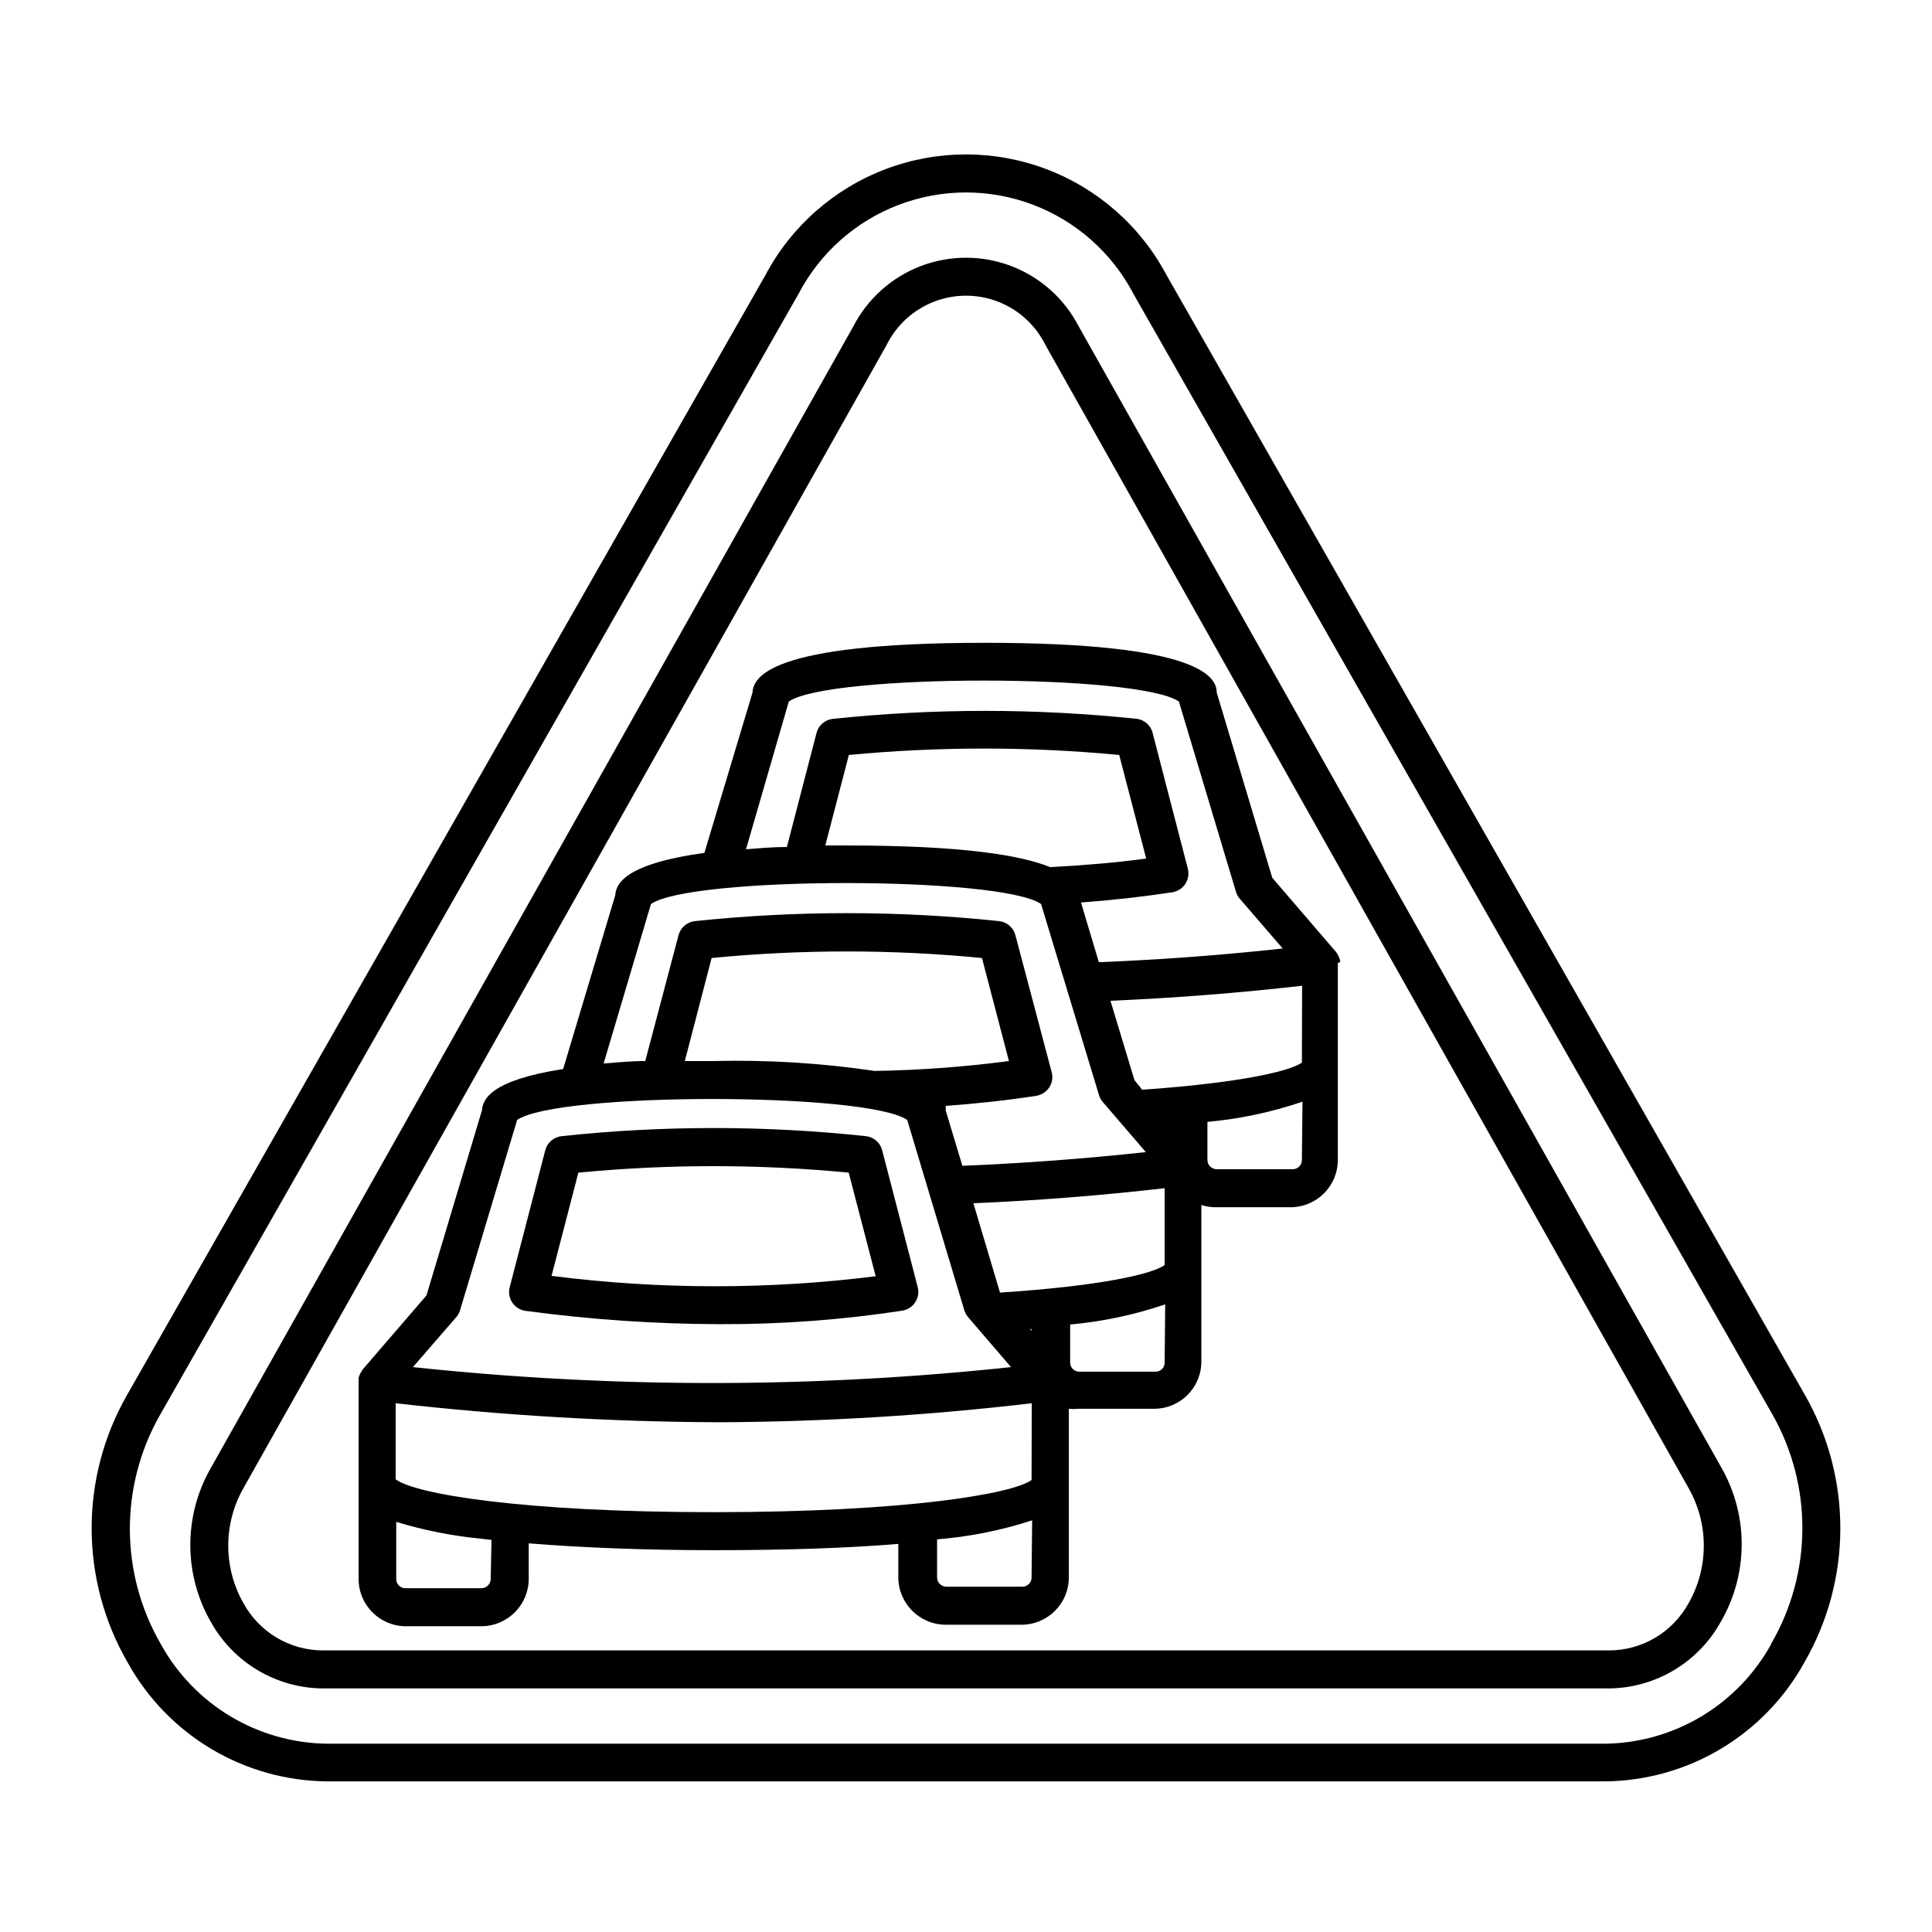
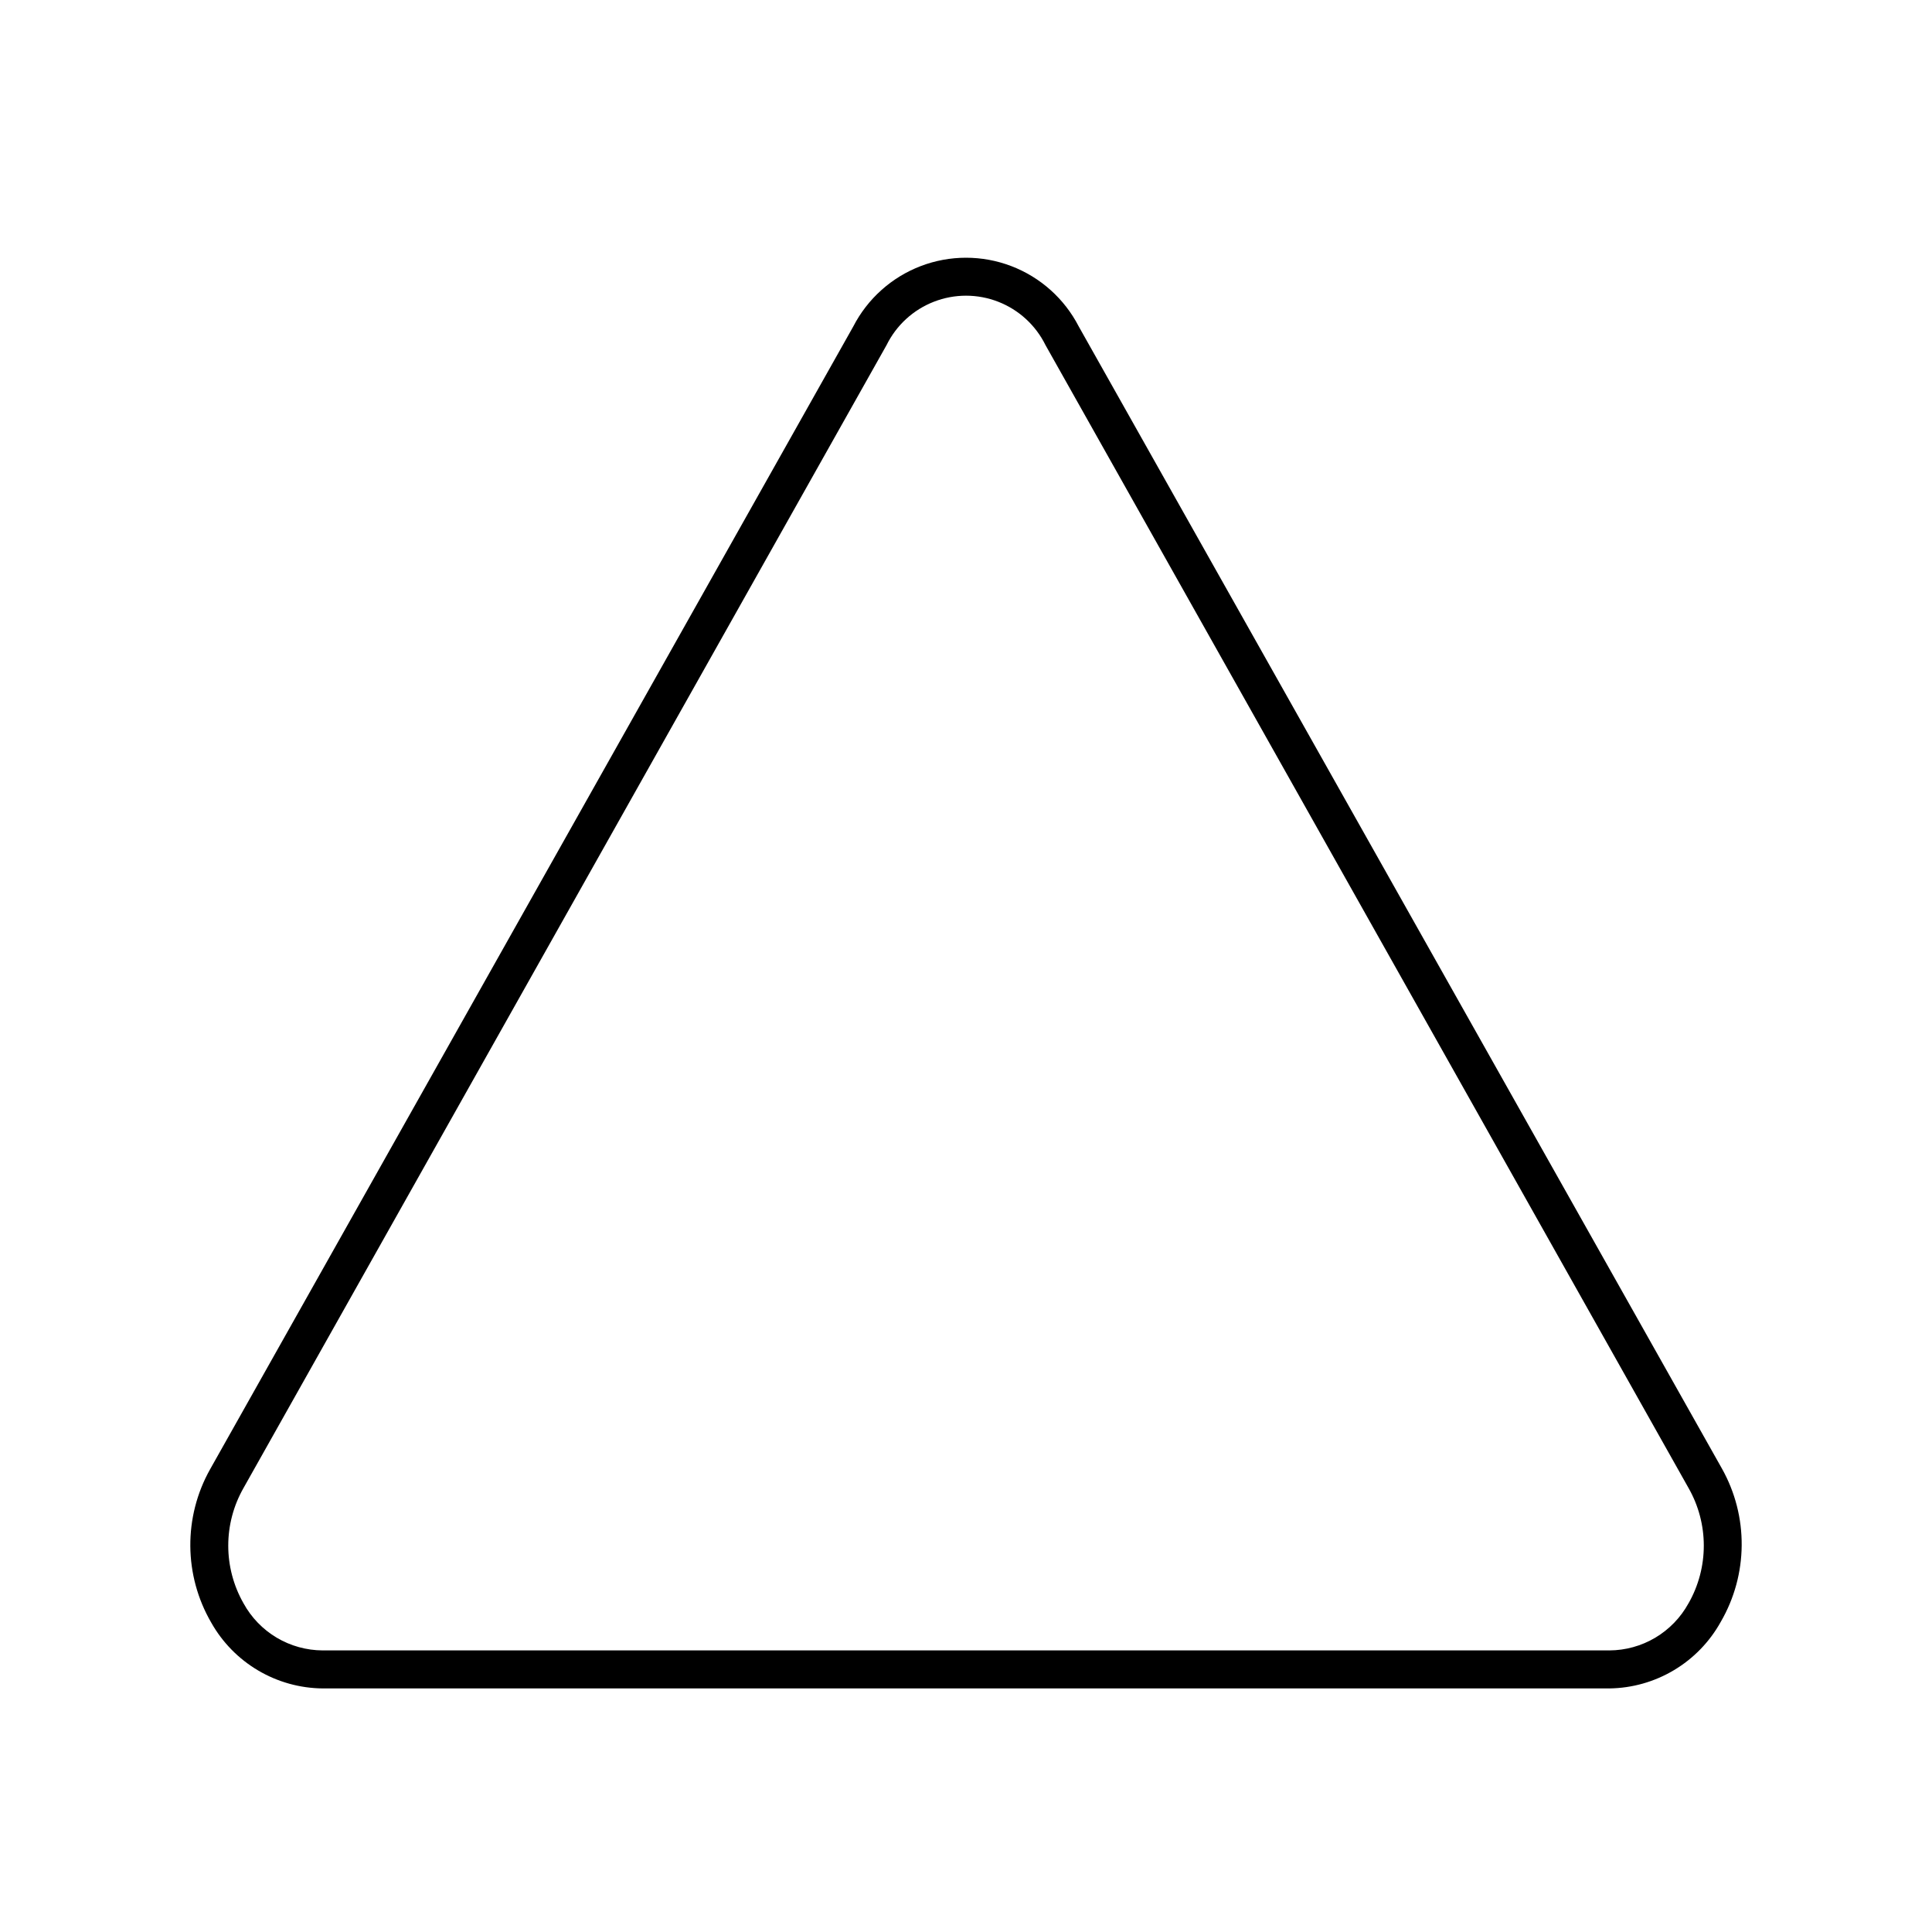
<svg xmlns="http://www.w3.org/2000/svg" fill="#000000" width="800px" height="800px" version="1.1" viewBox="144 144 512 512">
  <g>
-     <path d="m453.15 216.91c-6.859-12.938-18.199-22.93-31.898-28.105-13.699-5.176-28.812-5.176-42.512 0-13.699 5.176-25.039 15.168-31.895 28.105l-169.28 296.95c-12.48 21.973-12.363 48.918 0.301 70.785 5.234 9.441 12.879 17.328 22.156 22.852 9.273 5.523 19.848 8.484 30.645 8.586h338.66c10.797-0.102 21.371-3.062 30.648-8.586 9.273-5.523 16.918-13.41 22.152-22.852 12.664-21.867 12.781-48.812 0.301-70.785zm160.26 362.74c-4.352 7.914-10.727 14.535-18.469 19.184-7.746 4.644-16.586 7.152-25.617 7.266h-338.66c-9.031-0.113-17.871-2.621-25.613-7.266-7.746-4.648-14.121-11.27-18.469-19.184-10.781-18.68-10.898-41.668-0.305-60.457l169.33-297.3c5.676-10.863 15.141-19.27 26.598-23.625 11.457-4.352 24.117-4.352 35.574 0 11.457 4.356 20.922 12.762 26.598 23.625l169.33 296.95c10.688 18.852 10.574 41.961-0.301 60.707z" />
    <path d="m429.88 230.52c-3.789-7.352-10.152-13.051-17.879-16.004-7.727-2.953-16.27-2.953-23.996 0s-14.09 8.652-17.879 16.004l-170.44 302.84c-7.106 12.652-6.992 28.117 0.301 40.66 2.957 5.242 7.242 9.613 12.426 12.672 5.184 3.062 11.082 4.703 17.098 4.758h340.98c6.039-0.074 11.949-1.746 17.133-4.844 5.188-3.098 9.461-7.508 12.391-12.789 7.293-12.543 7.41-28.008 0.301-40.656zm161.57 338.41c-2.066 3.754-5.098 6.887-8.785 9.078-3.684 2.188-7.887 3.348-12.172 3.367h-340.98c-4.285-0.02-8.488-1.18-12.172-3.367-3.688-2.191-6.719-5.324-8.785-9.078-5.422-9.492-5.422-21.141 0-30.633l170.39-302.84c2.598-5.269 7.074-9.371 12.551-11.5 5.473-2.129 11.547-2.129 17.02 0 5.477 2.129 9.953 6.231 12.551 11.5l170.39 302.84c5.422 9.492 5.422 21.141 0 30.633z" />
-     <path d="m499.15 398.99c-0.023-0.152-0.023-0.305 0-0.453-0.164-0.621-0.422-1.215-0.758-1.766-0.082-0.16-0.184-0.312-0.301-0.453l-16.93-19.699-14.711-49.07c0-4.031-4.18-13.199-61.516-13.199-57.332 0-61.262 9.168-61.516 13.199l-12.746 42.473c-21.41 2.973-23.426 8.363-23.629 11.234l-13.805 46.047c-19.445 3.023-21.312 8.16-21.512 10.934l-14.711 49.07-16.93 19.648-0.25 0.453c-0.172 0.238-0.324 0.492-0.453 0.758-0.145 0.324-0.266 0.66-0.352 1.008v0.504 0.352 52.395c0 6.91 5.586 12.52 12.496 12.547h20.152c6.875-0.082 12.414-5.668 12.441-12.547v-9.422c14.258 1.16 31.188 1.812 48.969 1.812 19.277 0 35.602-0.555 48.969-1.664v8.867l0.004 0.004c0.027 6.918 5.629 12.516 12.547 12.547h20.152c6.906-0.031 12.492-5.637 12.492-12.547v-44.688c0.82 0.102 1.648 0.102 2.469 0h20.152c6.902 0 12.496-5.594 12.496-12.496v-41.512c1.137 0.375 2.328 0.578 3.527 0.605h20.152c6.906-0.031 12.492-5.637 12.492-12.547v-51.793-0.301c0-0.301 0.605-0.203 0.605-0.301zm-146.11-69.074c10.629-7.406 92.699-7.406 103.38 0l15.113 50.383c0.199 0.684 0.543 1.32 1.008 1.863l11.387 13.199c-16.07 1.762-32.344 2.973-48.719 3.629l-4.734-15.82c8.262-0.605 16.324-1.512 24.234-2.719l-0.004-0.004c1.406-0.223 2.648-1.027 3.426-2.215 0.777-1.191 1.016-2.656 0.656-4.031l-9.422-36.324c-0.602-1.793-2.16-3.098-4.031-3.375-26.793-2.816-53.812-2.816-80.609 0-2.078 0.223-3.801 1.707-4.332 3.727l-7.859 30.23c-3.93 0-7.559 0.352-10.832 0.605zm69.273 43.883c-7.656-3.125-23.074-5.742-53.906-5.742h-5.695l6.246-23.98 0.004-0.004c23.824-2.266 47.812-2.266 71.641 0l7.152 27.457c-8.312 1.109-16.773 1.816-25.441 2.269zm-105.8 9.773c10.68-7.406 92.699-7.406 103.38 0l15.367 50.684c0.207 0.668 0.551 1.285 1.008 1.812l11.387 13.25c-16.055 1.746-32.262 2.957-48.617 3.629l-4.434-14.711c0.066-0.383 0.066-0.777 0-1.16 8.211-0.605 16.172-1.461 24.031-2.672v0.004c1.391-0.254 2.625-1.051 3.426-2.219 0.777-1.191 1.016-2.652 0.652-4.031l-9.621-36.324c-0.531-2.019-2.254-3.504-4.332-3.727-26.797-2.816-53.812-2.816-80.609 0-2.078 0.223-3.801 1.707-4.332 3.727l-8.82 33.352c-4.031 0-7.707 0.402-11.035 0.656zm59.246 44.234h0.004c-14.125-2.094-28.398-2.973-42.672-2.621h-7.609l7.106-27.305c23.824-2.316 47.816-2.316 71.641 0l7.152 27.305c-11.746 1.551-23.57 2.426-35.414 2.621zm-110.84 65.242h0.004c0.465-0.543 0.809-1.176 1.008-1.863l15.113-50.383c10.68-7.406 92.699-7.406 103.38 0l15.113 50.383h0.004c0.199 0.688 0.543 1.32 1.004 1.863l11.387 13.25c-52.684 5.621-105.81 5.621-158.5 0zm9.125 69.375c0 0.656-0.262 1.285-0.723 1.746-0.465 0.465-1.094 0.723-1.746 0.723h-20.152c-0.652 0-1.273-0.262-1.73-0.727-0.453-0.465-0.703-1.09-0.688-1.742v-15.113c7.242 2.207 14.684 3.691 22.219 4.434l3.023 0.352zm143.33-0.402c0.016 0.648-0.234 1.277-0.688 1.742-0.457 0.465-1.078 0.727-1.73 0.727h-20.152c-1.363 0-2.469-1.105-2.469-2.469v-10.078 0.004c8.566-0.688 17.02-2.379 25.191-5.039zm0-25.797c-5.039 3.68-33.402 8.516-84.289 8.516-50.883 0-79.195-4.836-84.234-8.715v-20.152c28.301 3.227 56.758 4.906 85.246 5.039 27.848-0.102 55.672-1.781 83.328-5.039zm0-39.551-0.402-0.453h0.402zm35.266 8.414 0.004 0.004c0.012 0.645-0.238 1.27-0.695 1.727-0.457 0.453-1.078 0.703-1.727 0.691h-20.152c-0.648 0.012-1.277-0.234-1.742-0.691-0.465-0.453-0.727-1.078-0.727-1.727v-10.078c8.578-0.777 17.035-2.57 25.191-5.34zm0-25.844c-3.477 2.57-18.137 5.644-43.629 7.305l-7.055-23.68c17.027-0.707 33.957-2.066 50.684-3.981zm36.375-27.859h0.004c0.012 0.652-0.238 1.277-0.691 1.742-0.457 0.465-1.078 0.727-1.73 0.727h-20.152c-1.363 0-2.469-1.105-2.469-2.469v-10.078 0.004c8.578-0.781 17.035-2.574 25.191-5.344zm0-25.797c-3.375 2.469-17.633 5.492-42.32 7.203l-2.062-2.566-6.348-21.008c17.098-0.738 34.023-2.066 50.785-3.981z" />
-     <path d="m383.12 491.34c1.402-0.227 2.648-1.031 3.422-2.219 0.777-1.191 1.02-2.652 0.66-4.027l-9.422-36.273v-0.004c-0.531-2.019-2.254-3.504-4.332-3.727-26.797-2.863-53.816-2.863-80.609 0-2.078 0.223-3.805 1.707-4.336 3.727l-9.418 36.277c-0.375 1.395-0.133 2.887 0.668 4.09 0.801 1.207 2.078 2.008 3.512 2.207 17.133 2.316 34.402 3.496 51.691 3.527 16.121 0.051 32.227-1.145 48.164-3.578zm-92.953-9.219 7.106-27.355v-0.004c23.824-2.293 47.816-2.293 71.641 0l7.152 27.457c-28.523 3.57-57.383 3.539-85.898-0.098z" />
  </g>
</svg>